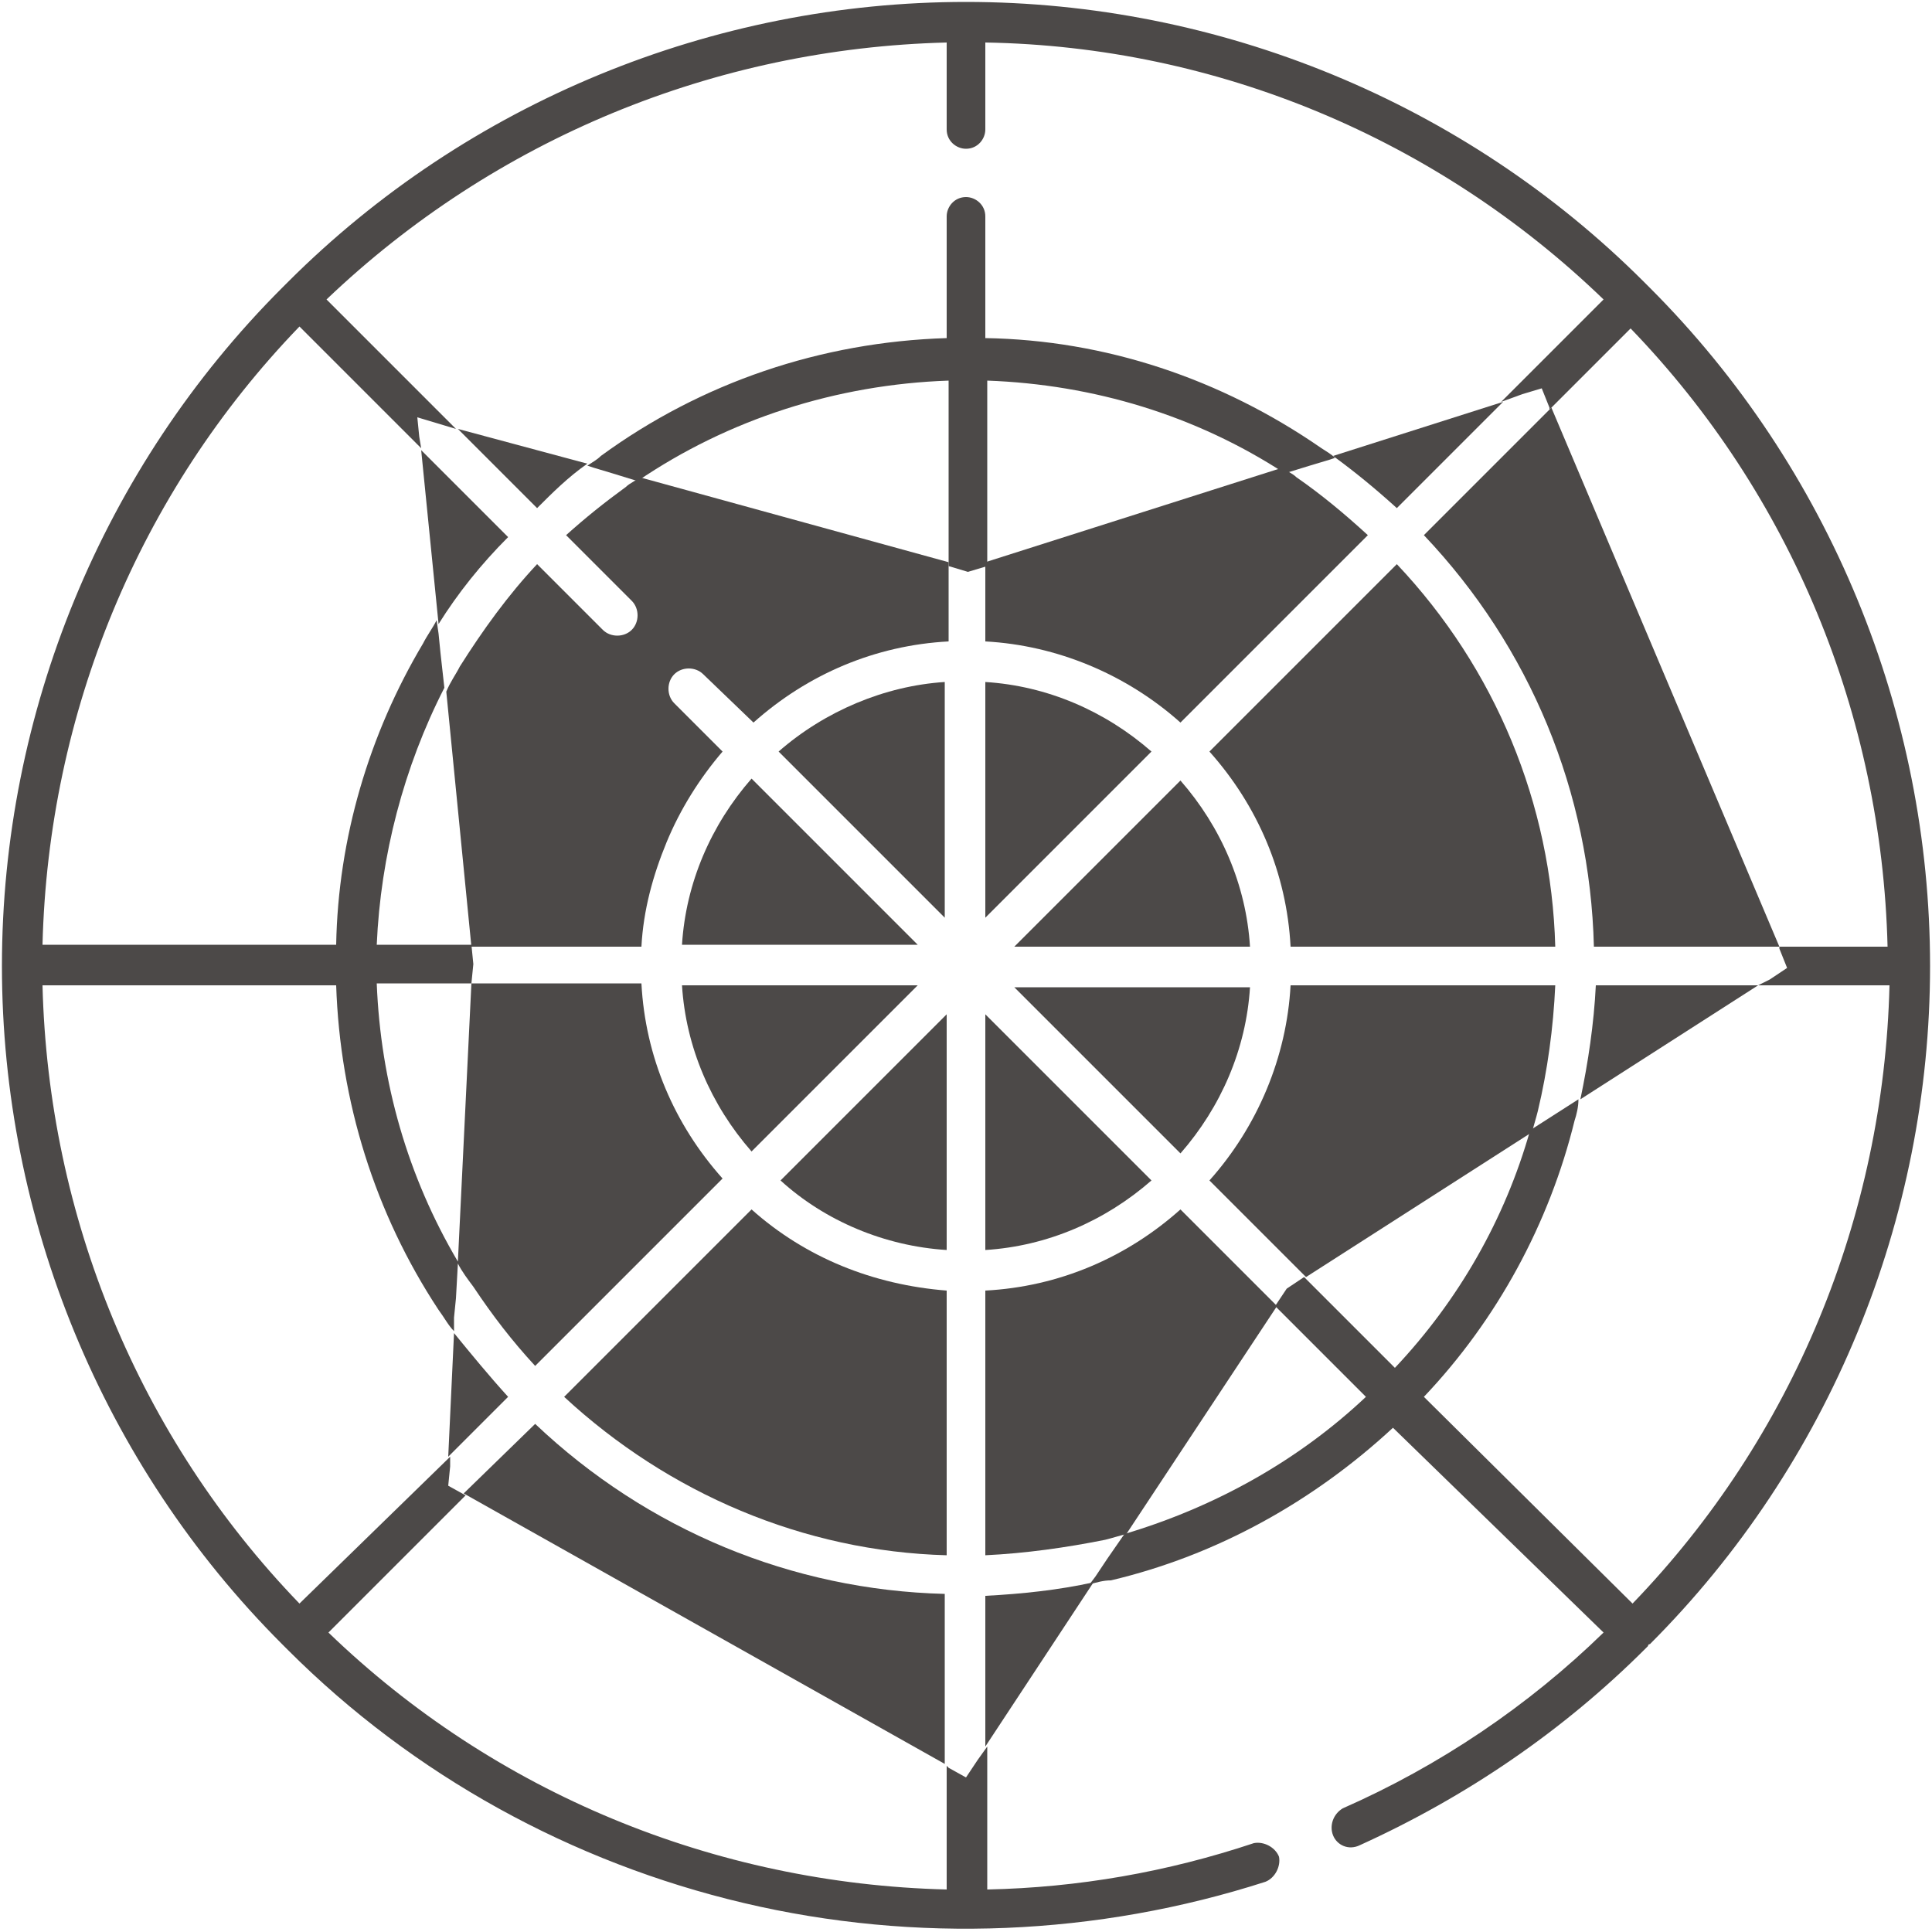
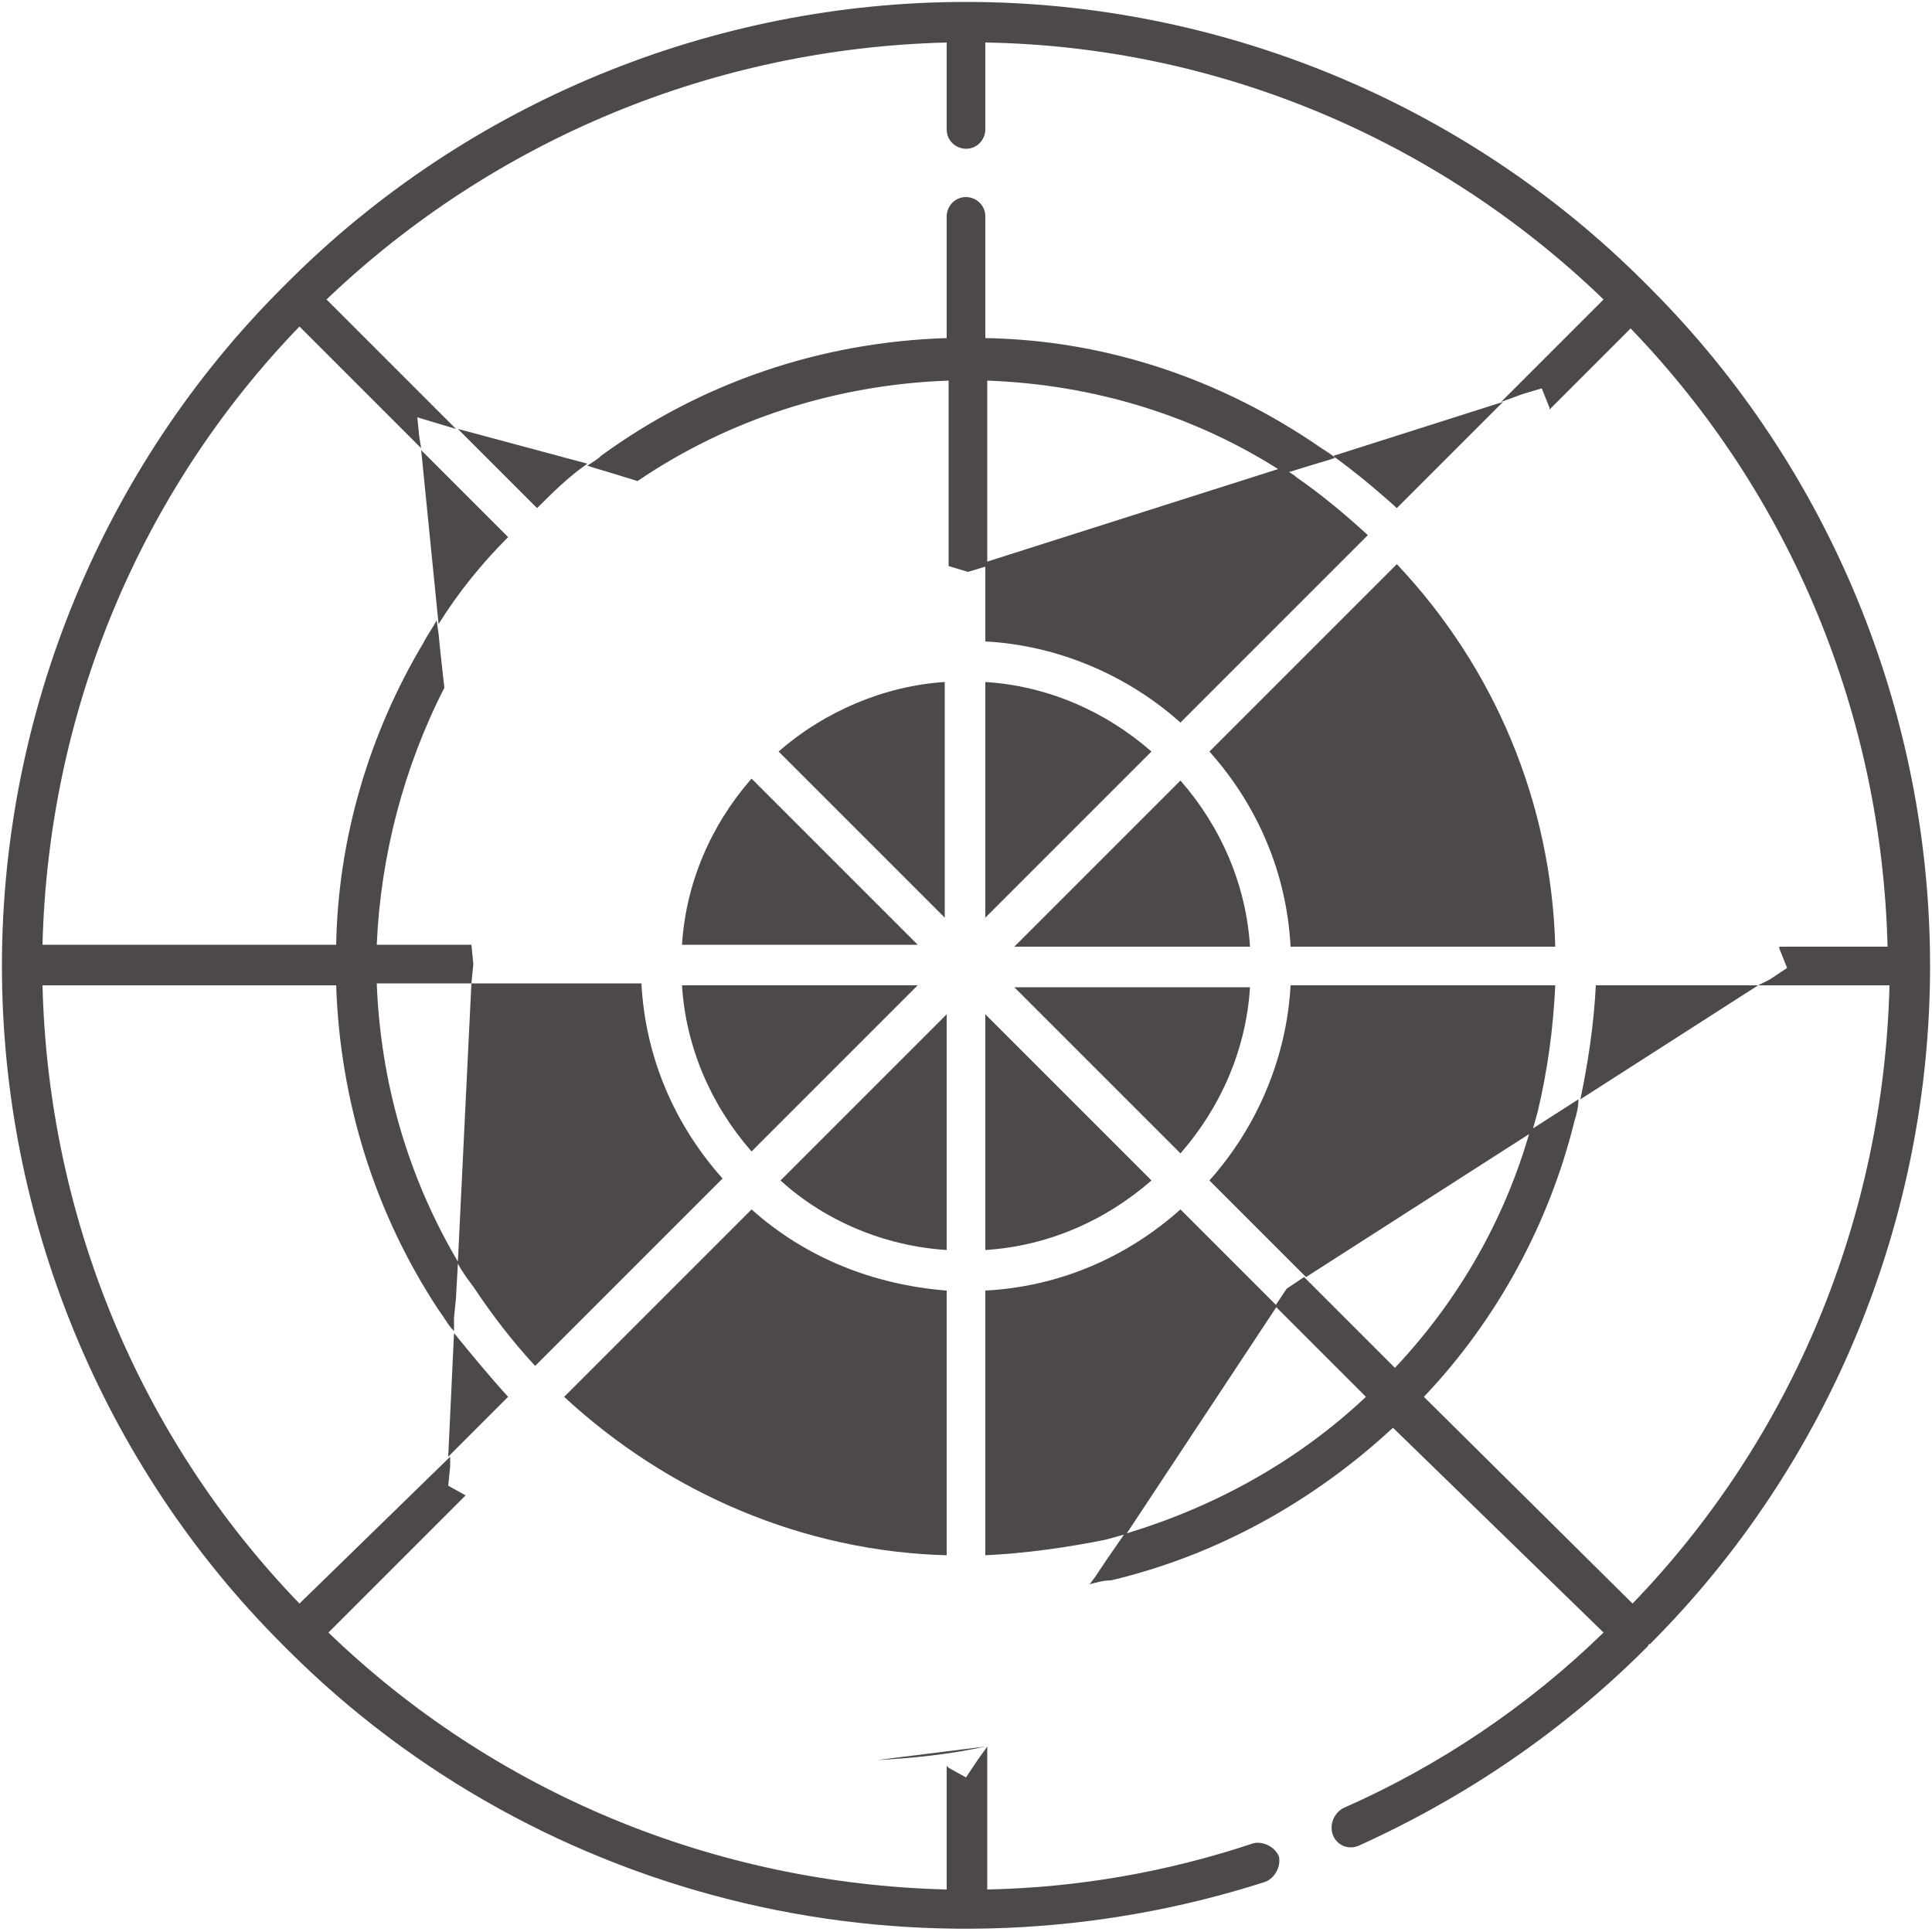
<svg xmlns="http://www.w3.org/2000/svg" version="1.1" id="レイヤー_1" x="0px" y="0px" viewBox="0 0 100 100" style="enable-background:new 0 0 100 100;" xml:space="preserve">
  <style type="text/css">
	.st0{fill:#4C4948;}
</style>
  <g>
    <path class="st0" d="M30.4,24l-6.7-1.8l4.1,4.1C28.6,25.5,29.4,24.7,30.4,24z" />
    <path class="st0" d="M21.8,23.3l0.9,9l0,0c1-1.6,2.2-3.1,3.6-4.5L21.8,23.3z" />
    <path class="st0" d="M23.5,69l-0.3,6.4l3.1-3.1v0C25.3,71.2,24.4,70.1,23.5,69L23.5,69z" />
-     <path class="st0" d="M51,90.4l5.6-8.5h0c-1.8,0.4-3.7,0.6-5.6,0.7L51,90.4z" />
+     <path class="st0" d="M51,90.4h0c-1.8,0.4-3.7,0.6-5.6,0.7L51,90.4z" />
    <path class="st0" d="M72.3,26.3l5.5-5.5l-8.8,2.8C70.1,24.4,71.2,25.3,72.3,26.3z" />
    <path class="st0" d="M81.8,56.9L91,51h-8.4h0C82.5,53,82.2,55,81.8,56.9L81.8,56.9z" />
    <path class="st0" d="M85.4,14.9c-0.1-0.1-0.2-0.2-0.3-0.3C75.8,5.3,63.1,0.1,50,0.1c-13.1,0-25.8,5.2-35.1,14.5   c-0.1,0.1-0.2,0.2-0.3,0.3C5.3,24.2,0.1,36.9,0.1,50s5.2,25.8,14.5,35.1c0.1,0.1,0.2,0.2,0.3,0.3c6.5,6.5,14.7,11,23.6,13.1   c8.9,2.1,18.3,1.7,27-1.1c0.5-0.2,0.8-0.8,0.7-1.3c-0.2-0.5-0.8-0.8-1.3-0.7c-4.5,1.5-9.1,2.3-13.8,2.4v-7.4l-0.5,0.7L50,92   l-0.9-0.5L49,91.4l0,6.4c-12-0.3-23.4-5-32-13.3l7.1-7.1l0,0l-0.9-0.5l0.1-1l0-0.5L15.5,83v0c-8.3-8.6-13-20-13.3-32h15.2   c0.2,6,2,11.8,5.3,16.8c0.3,0.4,0.5,0.8,0.8,1.1l0-0.7l0.1-1l0.1-1.8c0.2,0.4,0.5,0.8,0.8,1.2h0c1,1.5,2,2.8,3.2,4.1l9.7-9.7   c-2.5-2.8-4-6.3-4.2-10.1h-8.8l-0.7,14.4c-2.6-4.4-4-9.3-4.2-14.4h4.9l0.1-1l-0.1-1h-4.9c0.2-4.6,1.4-9.2,3.5-13.3l-0.2-1.8l-0.1-1   l-0.1-0.7c-0.2,0.4-0.5,0.8-0.7,1.2v0c-2.8,4.7-4.4,10.1-4.5,15.6H2.2c0.3-12,5-23.4,13.3-32l6.3,6.3l-0.1-0.6l-0.1-1l1,0.3l1,0.3   l-6.7-6.7h0C25.6,7.2,37,2.5,49,2.2v4.5c0,0.6,0.5,1,1,1c0.6,0,1-0.5,1-1V2.2c12,0.2,23.4,5,32,13.3l-5.3,5.3l1.1-0.4l1-0.3l0.4,1   l0,0.1l4.2-4.2l0,0c8.3,8.6,13,20,13.3,32h-5.6l0,0.1l0.4,1l-0.9,0.6L91,51h6.8c-0.3,12-5,23.4-13.3,32L73.7,72.3   c3.8-4,6.5-9,7.8-14.3c0.1-0.3,0.2-0.7,0.2-1.1l-2.5,1.6l0,0c-1.3,4.6-3.7,8.8-7,12.3l-4.7-4.7l-0.9,0.6l-0.6,0.9l4.7,4.7l0,0   c-3.5,3.3-7.8,5.7-12.5,7.1l-0.9,1.3l-0.6,0.9l-0.3,0.4c0.4-0.1,0.7-0.2,1.1-0.2h0c5.5-1.3,10.5-4.1,14.6-7.9L83,84.5l0,0   c-3.9,3.8-8.5,6.9-13.5,9.1C69,93.9,68.8,94.5,69,95c0.2,0.5,0.8,0.8,1.4,0.5c5.5-2.5,10.5-5.9,14.8-10.2l0.1-0.1v0   c0,0,0-0.1,0.1-0.1c9.3-9.3,14.5-22,14.5-35.1C99.9,36.9,94.7,24.2,85.4,14.9L85.4,14.9z" />
    <path class="st0" d="M51,17.5v-6.3c0-0.6-0.5-1-1-1c-0.6,0-1,0.5-1,1v6.3c-6.5,0.2-12.7,2.3-17.9,6.1c-0.2,0.2-0.4,0.3-0.7,0.5   l0.3,0.1l1,0.3l1.3,0.4h0c4.7-3.2,10.3-5,16.1-5.2v9.6l1,0.3l1-0.3v-9.6h0c5.5,0.2,10.8,1.8,15.4,4.8l1.3-0.4l1-0.3l0.3-0.1   c-0.2-0.2-0.4-0.3-0.7-0.5h0C63.2,19.6,57.2,17.6,51,17.5L51,17.5z" />
    <path class="st0" d="M47.5,51H35.3c0.2,3.2,1.5,6.2,3.6,8.6L47.5,51z" />
    <path class="st0" d="M51,35.3v12.2l8.6-8.6C57.2,36.8,54.2,35.5,51,35.3z" />
    <path class="st0" d="M49,64.7V52.5l-8.6,8.6C42.7,63.2,45.8,64.5,49,64.7z" />
    <path class="st0" d="M38.9,62.6l-9.7,9.7h0c5.4,5,12.4,8,19.8,8.2V66.8C45.2,66.5,41.7,65.1,38.9,62.6L38.9,62.6z" />
    <path class="st0" d="M64.7,49c-0.2-3.2-1.5-6.2-3.6-8.6L52.5,49H64.7z" />
-     <path class="st0" d="M82.5,49h9.6L80.3,21.1l-6.6,6.6C79.2,33.5,82.3,41,82.5,49L82.5,49z" />
    <path class="st0" d="M40.3,38.9l8.6,8.6V35.3C45.8,35.5,42.7,36.8,40.3,38.9z" />
    <path class="st0" d="M38.9,40.3c-2.1,2.4-3.4,5.4-3.6,8.6h12.2L38.9,40.3z" />
-     <path class="st0" d="M27.7,73.7l-3.7,3.6l24.9,14v-8.8C41,82.3,33.5,79.2,27.7,73.7L27.7,73.7z" />
    <path class="st0" d="M61.1,62.6c-2.8,2.5-6.3,4-10.1,4.2v13.7c2.1-0.1,4.2-0.4,6.2-0.8c0.4-0.1,0.7-0.2,1.1-0.3l7.8-11.8l-0.2-0.2   L61.1,62.6z" />
-     <path class="st0" d="M34.5,43.6c0.7-1.7,1.7-3.3,2.9-4.7l-2.5-2.5c-0.4-0.4-0.4-1.1,0-1.5c0.4-0.4,1.1-0.4,1.5,0l2.6,2.5   c2.8-2.5,6.3-4,10.1-4.2v-4.1l-16-4.4c-0.2,0.2-0.5,0.3-0.7,0.5h0c-1.1,0.8-2.1,1.6-3.1,2.5l3.4,3.4c0.4,0.4,0.4,1.1,0,1.5   c-0.4,0.4-1.1,0.4-1.5,0l-3.4-3.4c-1.5,1.6-2.8,3.4-4,5.3c-0.2,0.4-0.5,0.8-0.7,1.3L24.4,49h8.8h0C33.3,47.1,33.8,45.3,34.5,43.6   L34.5,43.6z" />
    <path class="st0" d="M80.5,51H66.8c-0.2,3.7-1.7,7.3-4.2,10.1l5,5l11.7-7.5c0.1-0.4,0.2-0.7,0.3-1.1l0,0   C80.1,55.4,80.4,53.2,80.5,51L80.5,51z" />
    <path class="st0" d="M61.1,59.7c2.1-2.4,3.4-5.4,3.6-8.6H52.5L61.1,59.7z" />
    <path class="st0" d="M51,33.2c3.7,0.2,7.3,1.7,10.1,4.2l9.7-9.7v0c-1.2-1.1-2.4-2.1-3.7-3c-0.2-0.2-0.5-0.3-0.7-0.5L51,29.1   L51,33.2z" />
    <path class="st0" d="M51,52.5v12.2c3.2-0.2,6.2-1.5,8.6-3.6L51,52.5z" />
    <path class="st0" d="M80.5,49c-0.2-7.4-3.1-14.4-8.2-19.8l-9.7,9.7c2.5,2.8,4,6.3,4.2,10.1H80.5z" />
  </g>
</svg>